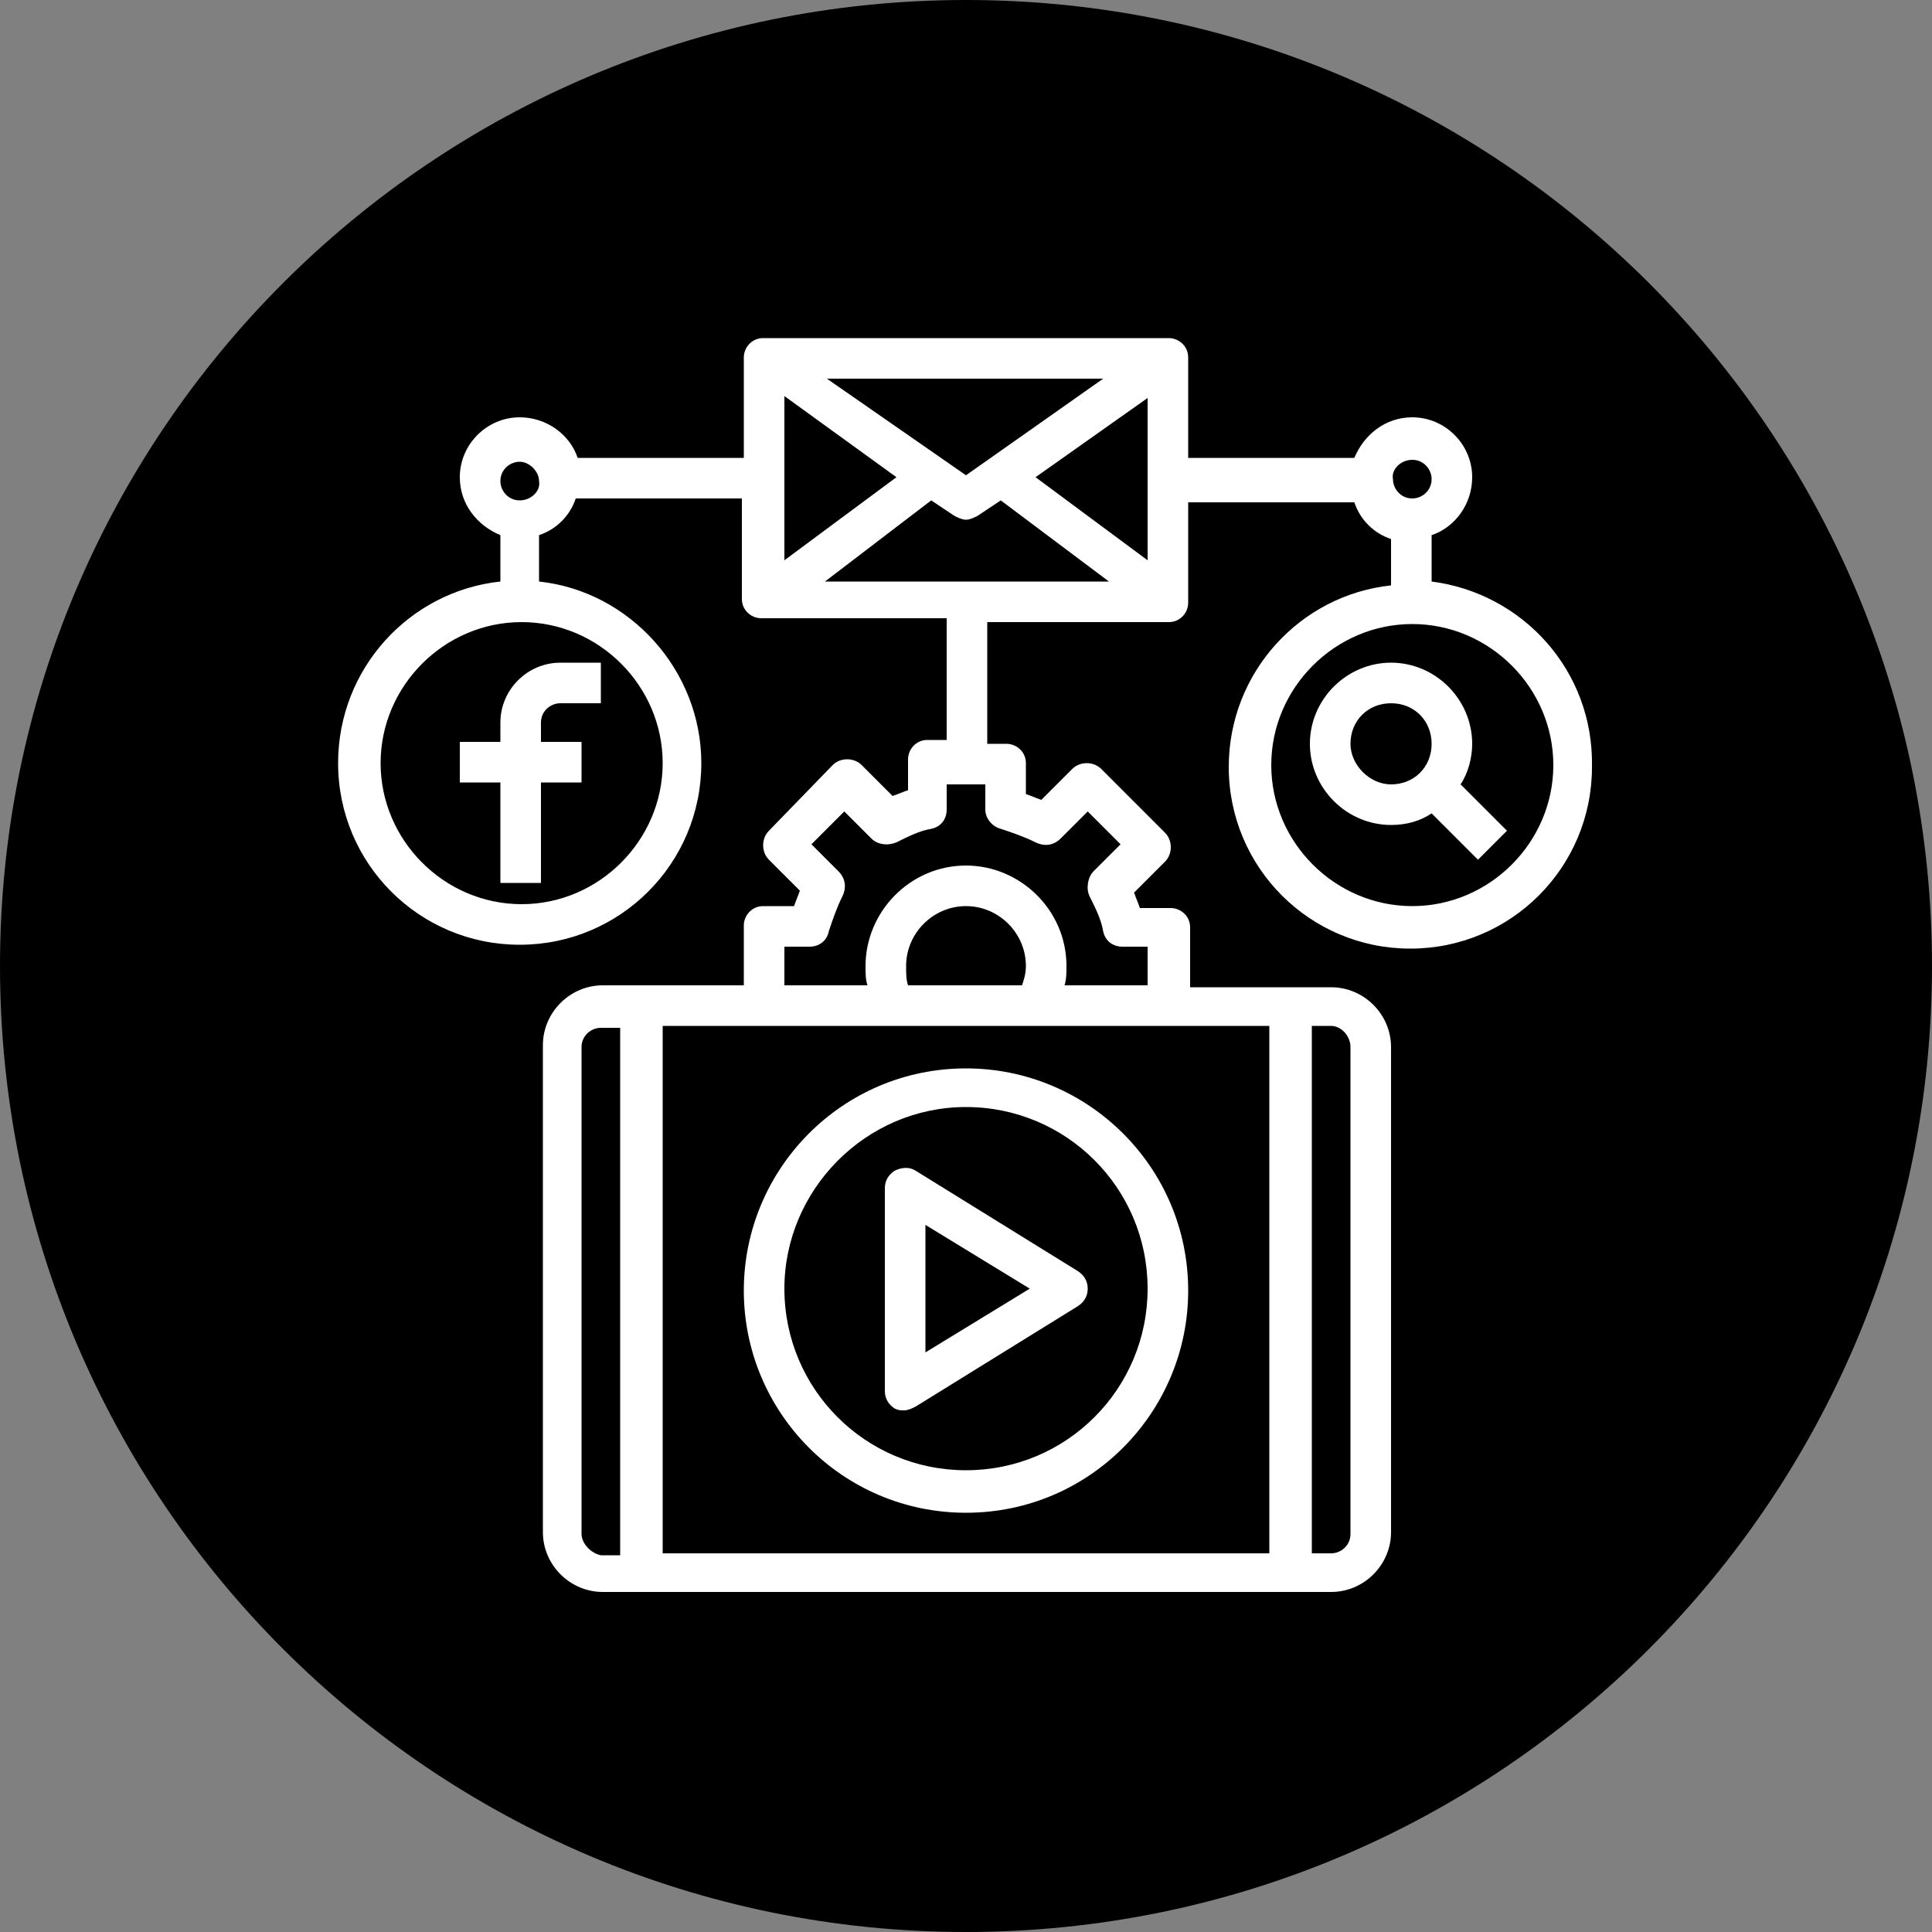
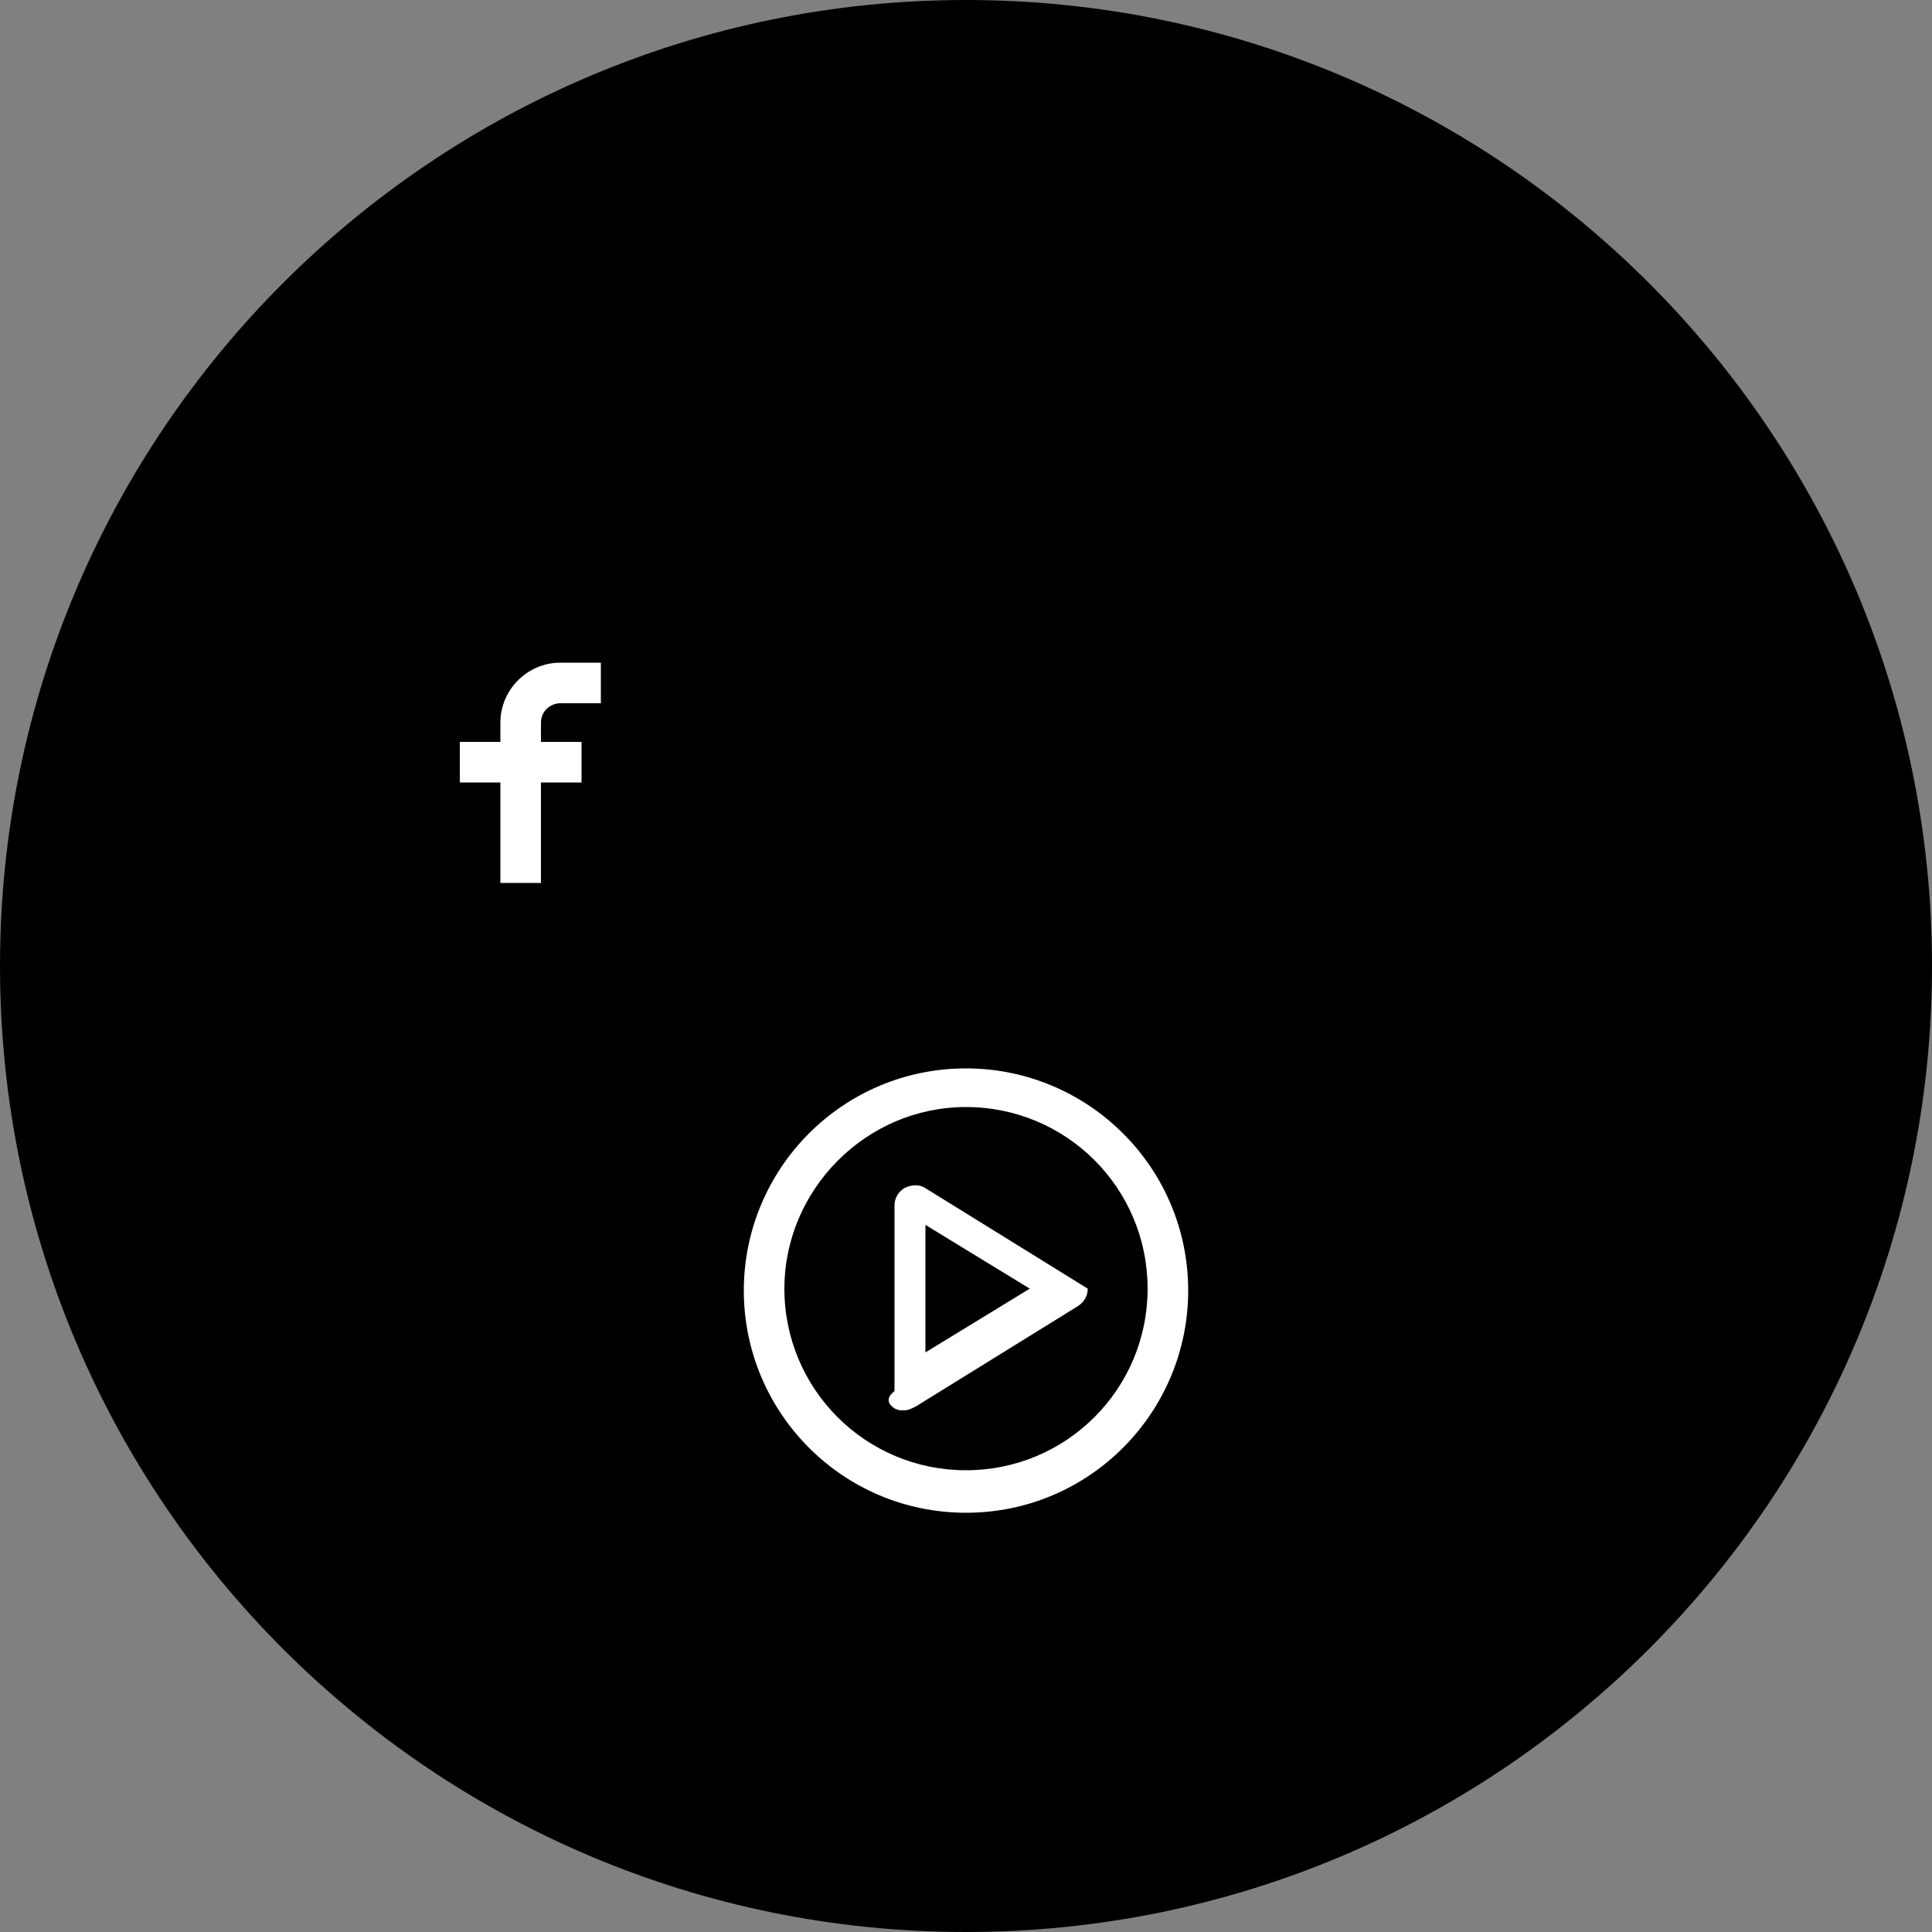
<svg xmlns="http://www.w3.org/2000/svg" version="1.1" id="Ebene_1" x="0px" y="0px" viewBox="0 0 100 100" style="enable-background:new 0 0 100 100;" xml:space="preserve">
  <rect x="0" y="0" width="100" height="100" fill="#808080" stroke="none" />
  <style type="text/css">
	.st0{fill:#FFFFFF;}
</style>
  <g>
    <path d="M50,100c27.6,0,50-22.4,50-50S77.6,0,50,0S0,22.4,0,50S22.4,100,50,100L50,100z" />
    <path class="st0" d="M50,78.3c6.4,0,11.5-5.2,11.5-11.5c0-6.4-5.2-11.5-11.5-11.5c-6.4,0-11.5,5.2-11.5,11.5   C38.5,73.1,43.6,78.3,50,78.3L50,78.3z M50,57.3c5.2,0,9.4,4.2,9.4,9.4c0,5.2-4.2,9.4-9.4,9.4c-5.2,0-9.4-4.2-9.4-9.4   C40.6,61.6,44.8,57.3,50,57.3L50,57.3z" />
-     <path class="st0" d="M46.3,72.9c0.2,0.1,0.3,0.1,0.5,0.1c0.2,0,0.4-0.1,0.6-0.2l8.4-5.2c0.3-0.2,0.5-0.5,0.5-0.9s-0.2-0.7-0.5-0.9   l-8.4-5.2c-0.3-0.2-0.7-0.2-1.1,0c-0.3,0.2-0.5,0.5-0.5,0.9V72C45.8,72.4,46,72.7,46.3,72.9L46.3,72.9z M47.9,63.4l5.4,3.3   l-5.4,3.3V63.4L47.9,63.4z" />
+     <path class="st0" d="M46.3,72.9c0.2,0.1,0.3,0.1,0.5,0.1c0.2,0,0.4-0.1,0.6-0.2l8.4-5.2c0.3-0.2,0.5-0.5,0.5-0.9l-8.4-5.2c-0.3-0.2-0.7-0.2-1.1,0c-0.3,0.2-0.5,0.5-0.5,0.9V72C45.8,72.4,46,72.7,46.3,72.9L46.3,72.9z M47.9,63.4l5.4,3.3   l-5.4,3.3V63.4L47.9,63.4z" />
    <path class="st0" d="M25.9,37.4v1h-2.1v2.1h2.1v5.2H28v-5.2h2.1v-2.1H28v-1c0-0.6,0.5-1,1-1h2.1v-2.1H29   C27.3,34.3,25.9,35.7,25.9,37.4L25.9,37.4z" />
-     <path class="st0" d="M76.2,38.5c0-2.3-1.9-4.2-4.2-4.2c-2.3,0-4.2,1.9-4.2,4.2c0,2.3,1.9,4.2,4.2,4.2c0.8,0,1.5-0.2,2.1-0.6   l2.4,2.4L78,43l-2.4-2.4C76,40,76.2,39.2,76.2,38.5L76.2,38.5z M69.9,38.5c0-1.2,0.9-2.1,2.1-2.1c1.2,0,2.1,0.9,2.1,2.1   c0,1.2-0.9,2.1-2.1,2.1C70.9,40.6,69.9,39.6,69.9,38.5L69.9,38.5z" />
-     <path class="st0" d="M74.1,30.1v-2.4c1.2-0.4,2.1-1.6,2.1-3c0-1.7-1.4-3.1-3.1-3.1c-1.4,0-2.5,0.9-3,2.1h-8.6v-5.2c0-0.6-0.5-1-1-1   h-21c-0.6,0-1,0.5-1,1v5.2h-8.6c-0.4-1.2-1.6-2.1-3-2.1c-1.7,0-3.1,1.4-3.1,3.1c0,1.4,0.9,2.5,2.1,3v2.4c-4.7,0.5-8.4,4.5-8.4,9.4   c0,5.2,4.2,9.4,9.4,9.4c5.2,0,9.4-4.2,9.4-9.4c0-4.8-3.7-8.9-8.4-9.4v-2.4c0.9-0.3,1.6-1,1.9-1.9h8.6v5.2c0,0.6,0.5,1,1,1H49v6.3   h-1c-0.6,0-1,0.5-1,1v1.6c-0.3,0.1-0.5,0.2-0.8,0.3l-1.6-1.6c-0.4-0.4-1.1-0.4-1.5,0L39.8,43c-0.4,0.4-0.4,1.1,0,1.5l1.6,1.6   c-0.1,0.3-0.2,0.5-0.3,0.8h-1.6c-0.6,0-1,0.5-1,1V51h-7.3c-1.7,0-3.1,1.4-3.1,3.1v25.2c0,1.7,1.4,3.1,3.1,3.1h37.7   c1.7,0,3.1-1.4,3.1-3.1V54.2c0-1.7-1.4-3.1-3.1-3.1h-7.3v-3.1c0-0.6-0.5-1-1-1h-1.6c-0.1-0.3-0.2-0.5-0.3-0.8l1.6-1.6   c0.4-0.4,0.4-1.1,0-1.5L57,39.8c-0.4-0.4-1.1-0.4-1.5,0l-1.6,1.6c-0.3-0.1-0.5-0.2-0.8-0.3v-1.6c0-0.6-0.5-1-1-1h-1v-6.3h9.4   c0.6,0,1-0.5,1-1v-5.2h8.6c0.3,0.9,1,1.6,1.9,1.9v2.4c-4.7,0.5-8.4,4.5-8.4,9.4c0,5.2,4.2,9.4,9.4,9.4c5.2,0,9.4-4.2,9.4-9.4   C82.5,34.7,78.8,30.7,74.1,30.1L74.1,30.1z M34.3,39.5c0,4-3.3,7.3-7.3,7.3s-7.3-3.3-7.3-7.3c0-4,3.3-7.3,7.3-7.3   S34.3,35.5,34.3,39.5L34.3,39.5z M26.9,25.9c-0.6,0-1-0.5-1-1c0-0.6,0.5-1,1-1s1,0.5,1,1C28,25.4,27.5,25.9,26.9,25.9L26.9,25.9z    M46.9,50c0-1.7,1.4-3.1,3.1-3.1c1.7,0,3.1,1.4,3.1,3.1c0,0.4-0.1,0.7-0.2,1h-5.9C46.9,50.7,46.9,50.4,46.9,50L46.9,50z M65.7,53.1   v27.3H34.3V53.1H65.7L65.7,53.1z M30.1,79.4V54.2c0-0.6,0.5-1,1-1h1v27.3h-1C30.6,80.4,30.1,79.9,30.1,79.4L30.1,79.4z M69.9,54.2   v25.2c0,0.6-0.5,1-1,1h-1V53.1h1C69.4,53.1,69.9,53.6,69.9,54.2L69.9,54.2z M51.8,42.9c0.6,0.2,1.2,0.4,1.8,0.7   c0.4,0.2,0.9,0.2,1.3-0.2l1.4-1.4l1.7,1.7l-1.4,1.4c-0.3,0.3-0.4,0.9-0.2,1.3c0.3,0.6,0.6,1.2,0.7,1.8c0.1,0.5,0.5,0.8,1,0.8h1.3   V51h-4.3c0.1-0.3,0.1-0.7,0.1-1c0-2.9-2.4-5.2-5.2-5.2c-2.9,0-5.2,2.4-5.2,5.2c0,0.4,0,0.7,0.1,1h-4.3V49h1.3c0.5,0,0.9-0.3,1-0.8   c0.2-0.6,0.4-1.2,0.7-1.8c0.2-0.4,0.2-0.9-0.2-1.3L42,43.7l1.7-1.7l1.4,1.4c0.3,0.3,0.8,0.4,1.3,0.2c0.6-0.3,1.2-0.6,1.8-0.7   c0.5-0.1,0.8-0.5,0.8-1v-1.3H51v1.3C51,42.4,51.4,42.8,51.8,42.9L51.8,42.9z M50,24.6l-7.2-5h14.3L50,24.6L50,24.6z M46.4,24.7   L40.6,29v-8.5L46.4,24.7L46.4,24.7z M48.2,25.9l1.2,0.8c0.2,0.1,0.4,0.2,0.6,0.2c0.2,0,0.4-0.1,0.6-0.2l1.2-0.8l5.6,4.2H42.7   L48.2,25.9L48.2,25.9z M53.6,24.7l5.8-4.1V29L53.6,24.7L53.6,24.7z M73.1,23.8c0.6,0,1,0.5,1,1c0,0.6-0.5,1-1,1c-0.6,0-1-0.5-1-1   C72,24.3,72.5,23.8,73.1,23.8L73.1,23.8z M73.1,46.9c-4,0-7.3-3.3-7.3-7.3c0-4,3.3-7.3,7.3-7.3c4,0,7.3,3.3,7.3,7.3   C80.4,43.6,77.1,46.9,73.1,46.9L73.1,46.9z" />
  </g>
</svg>